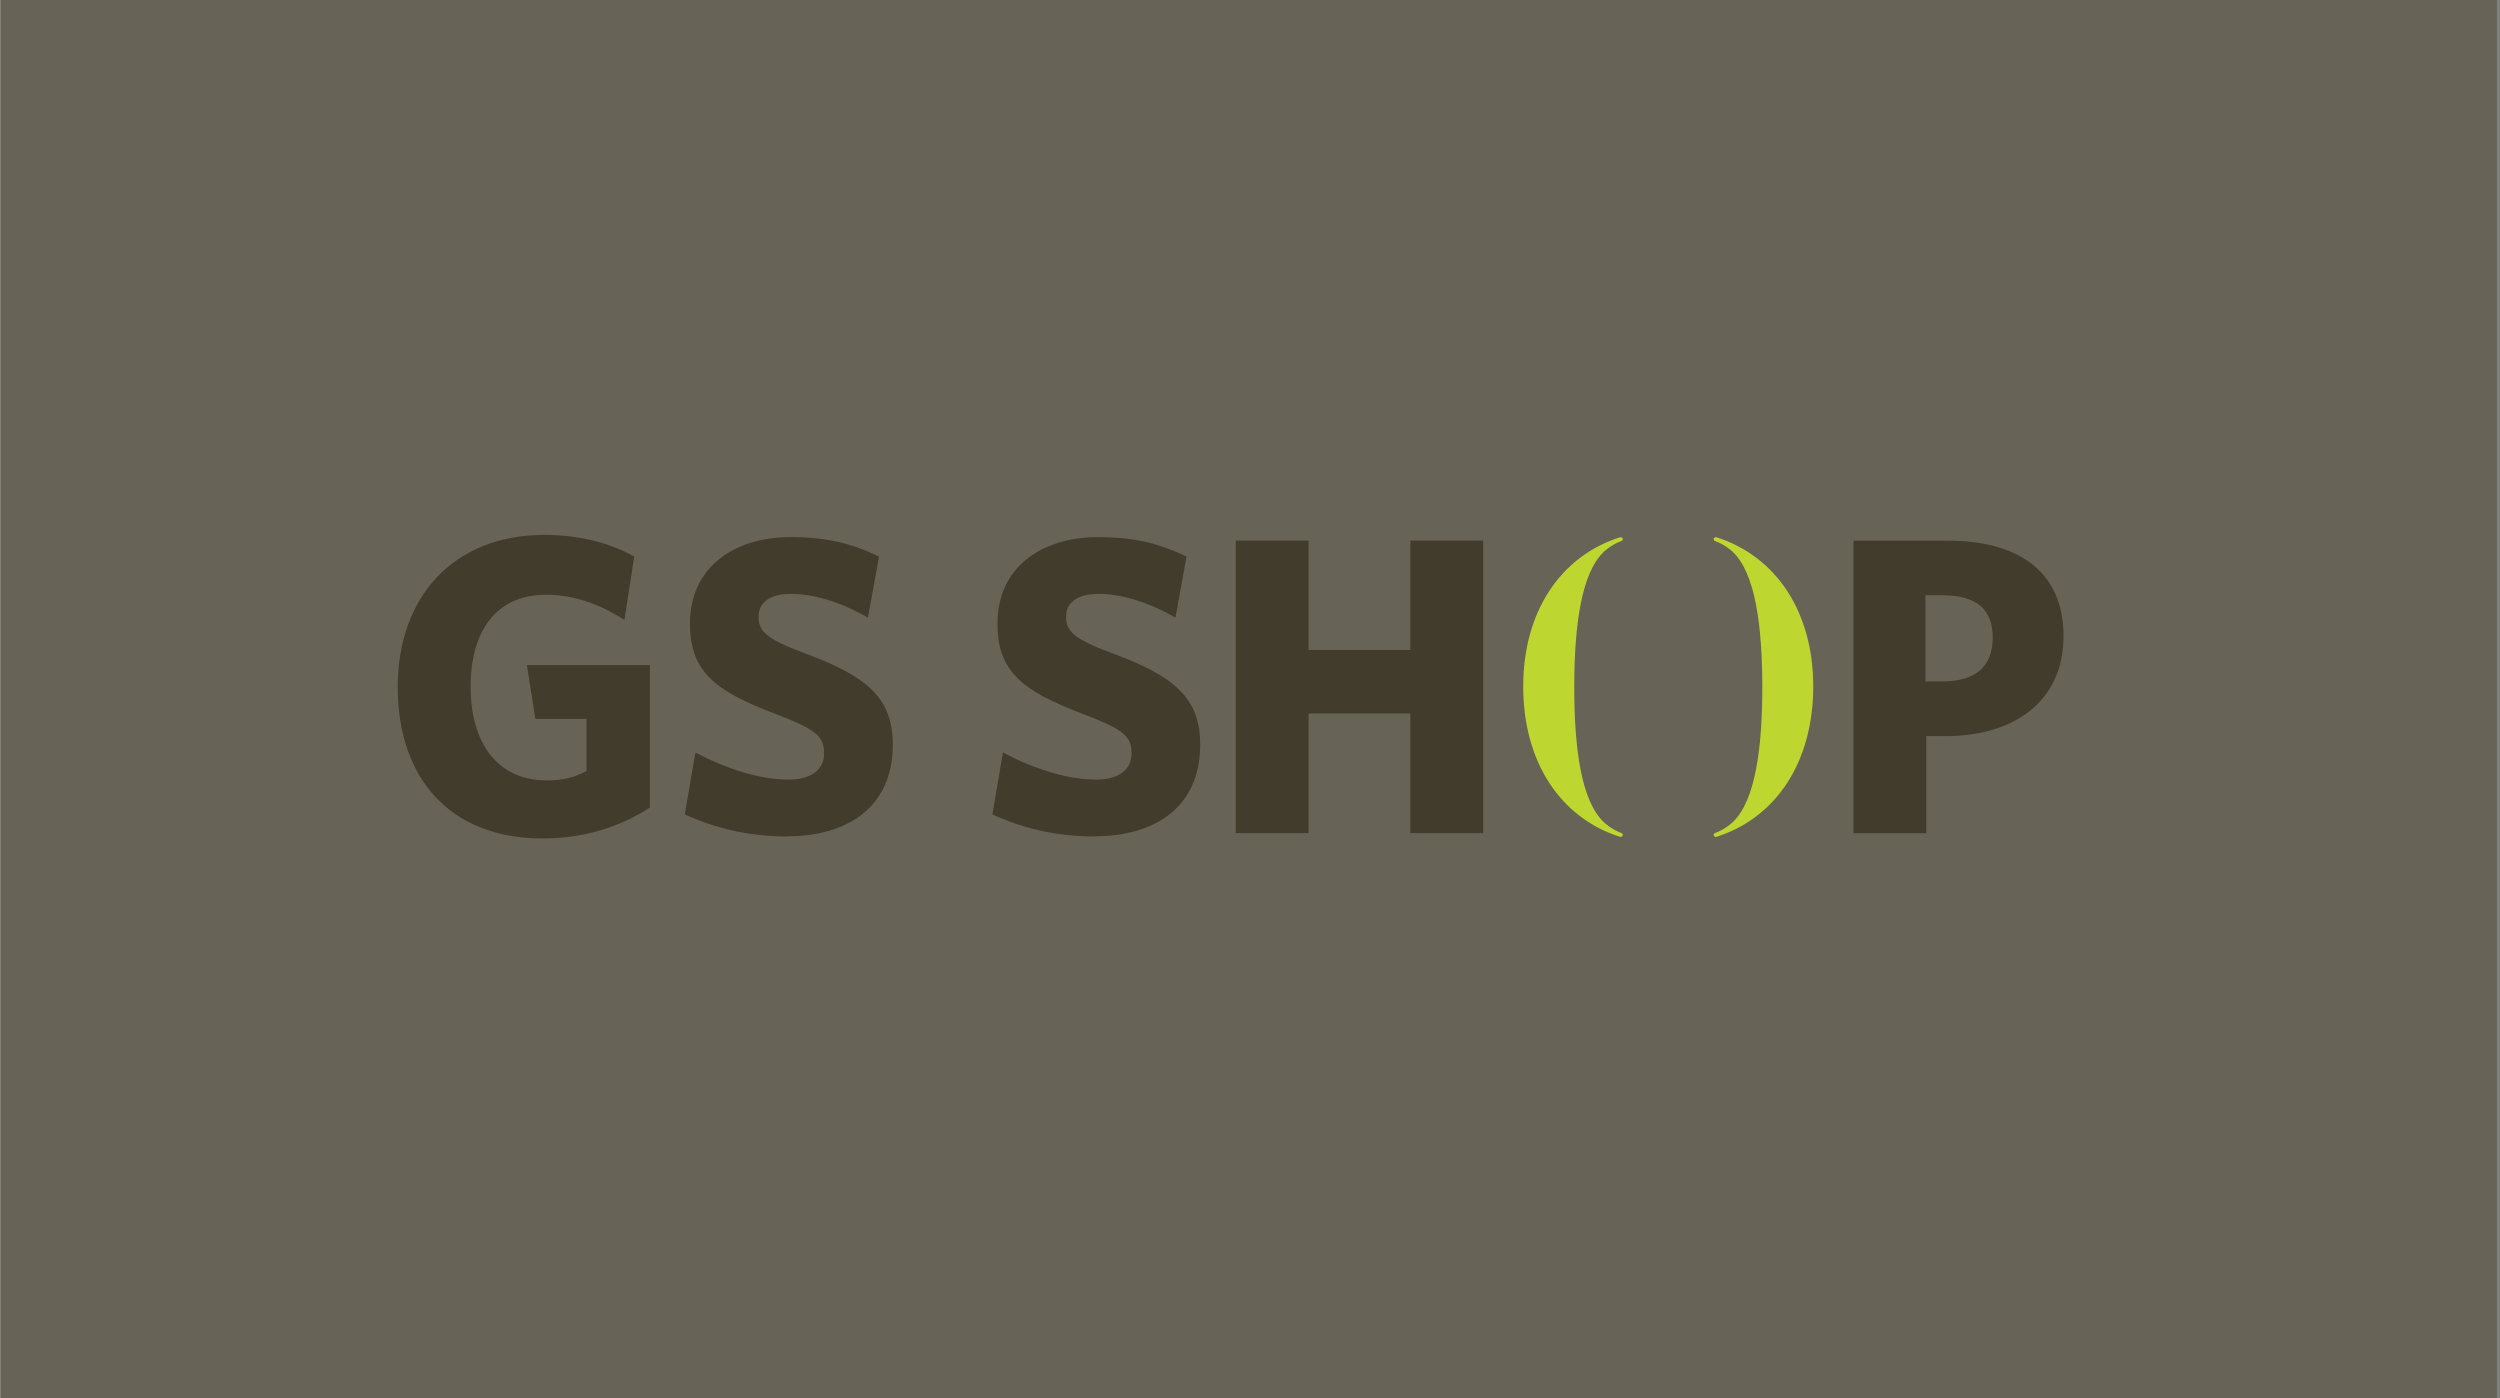
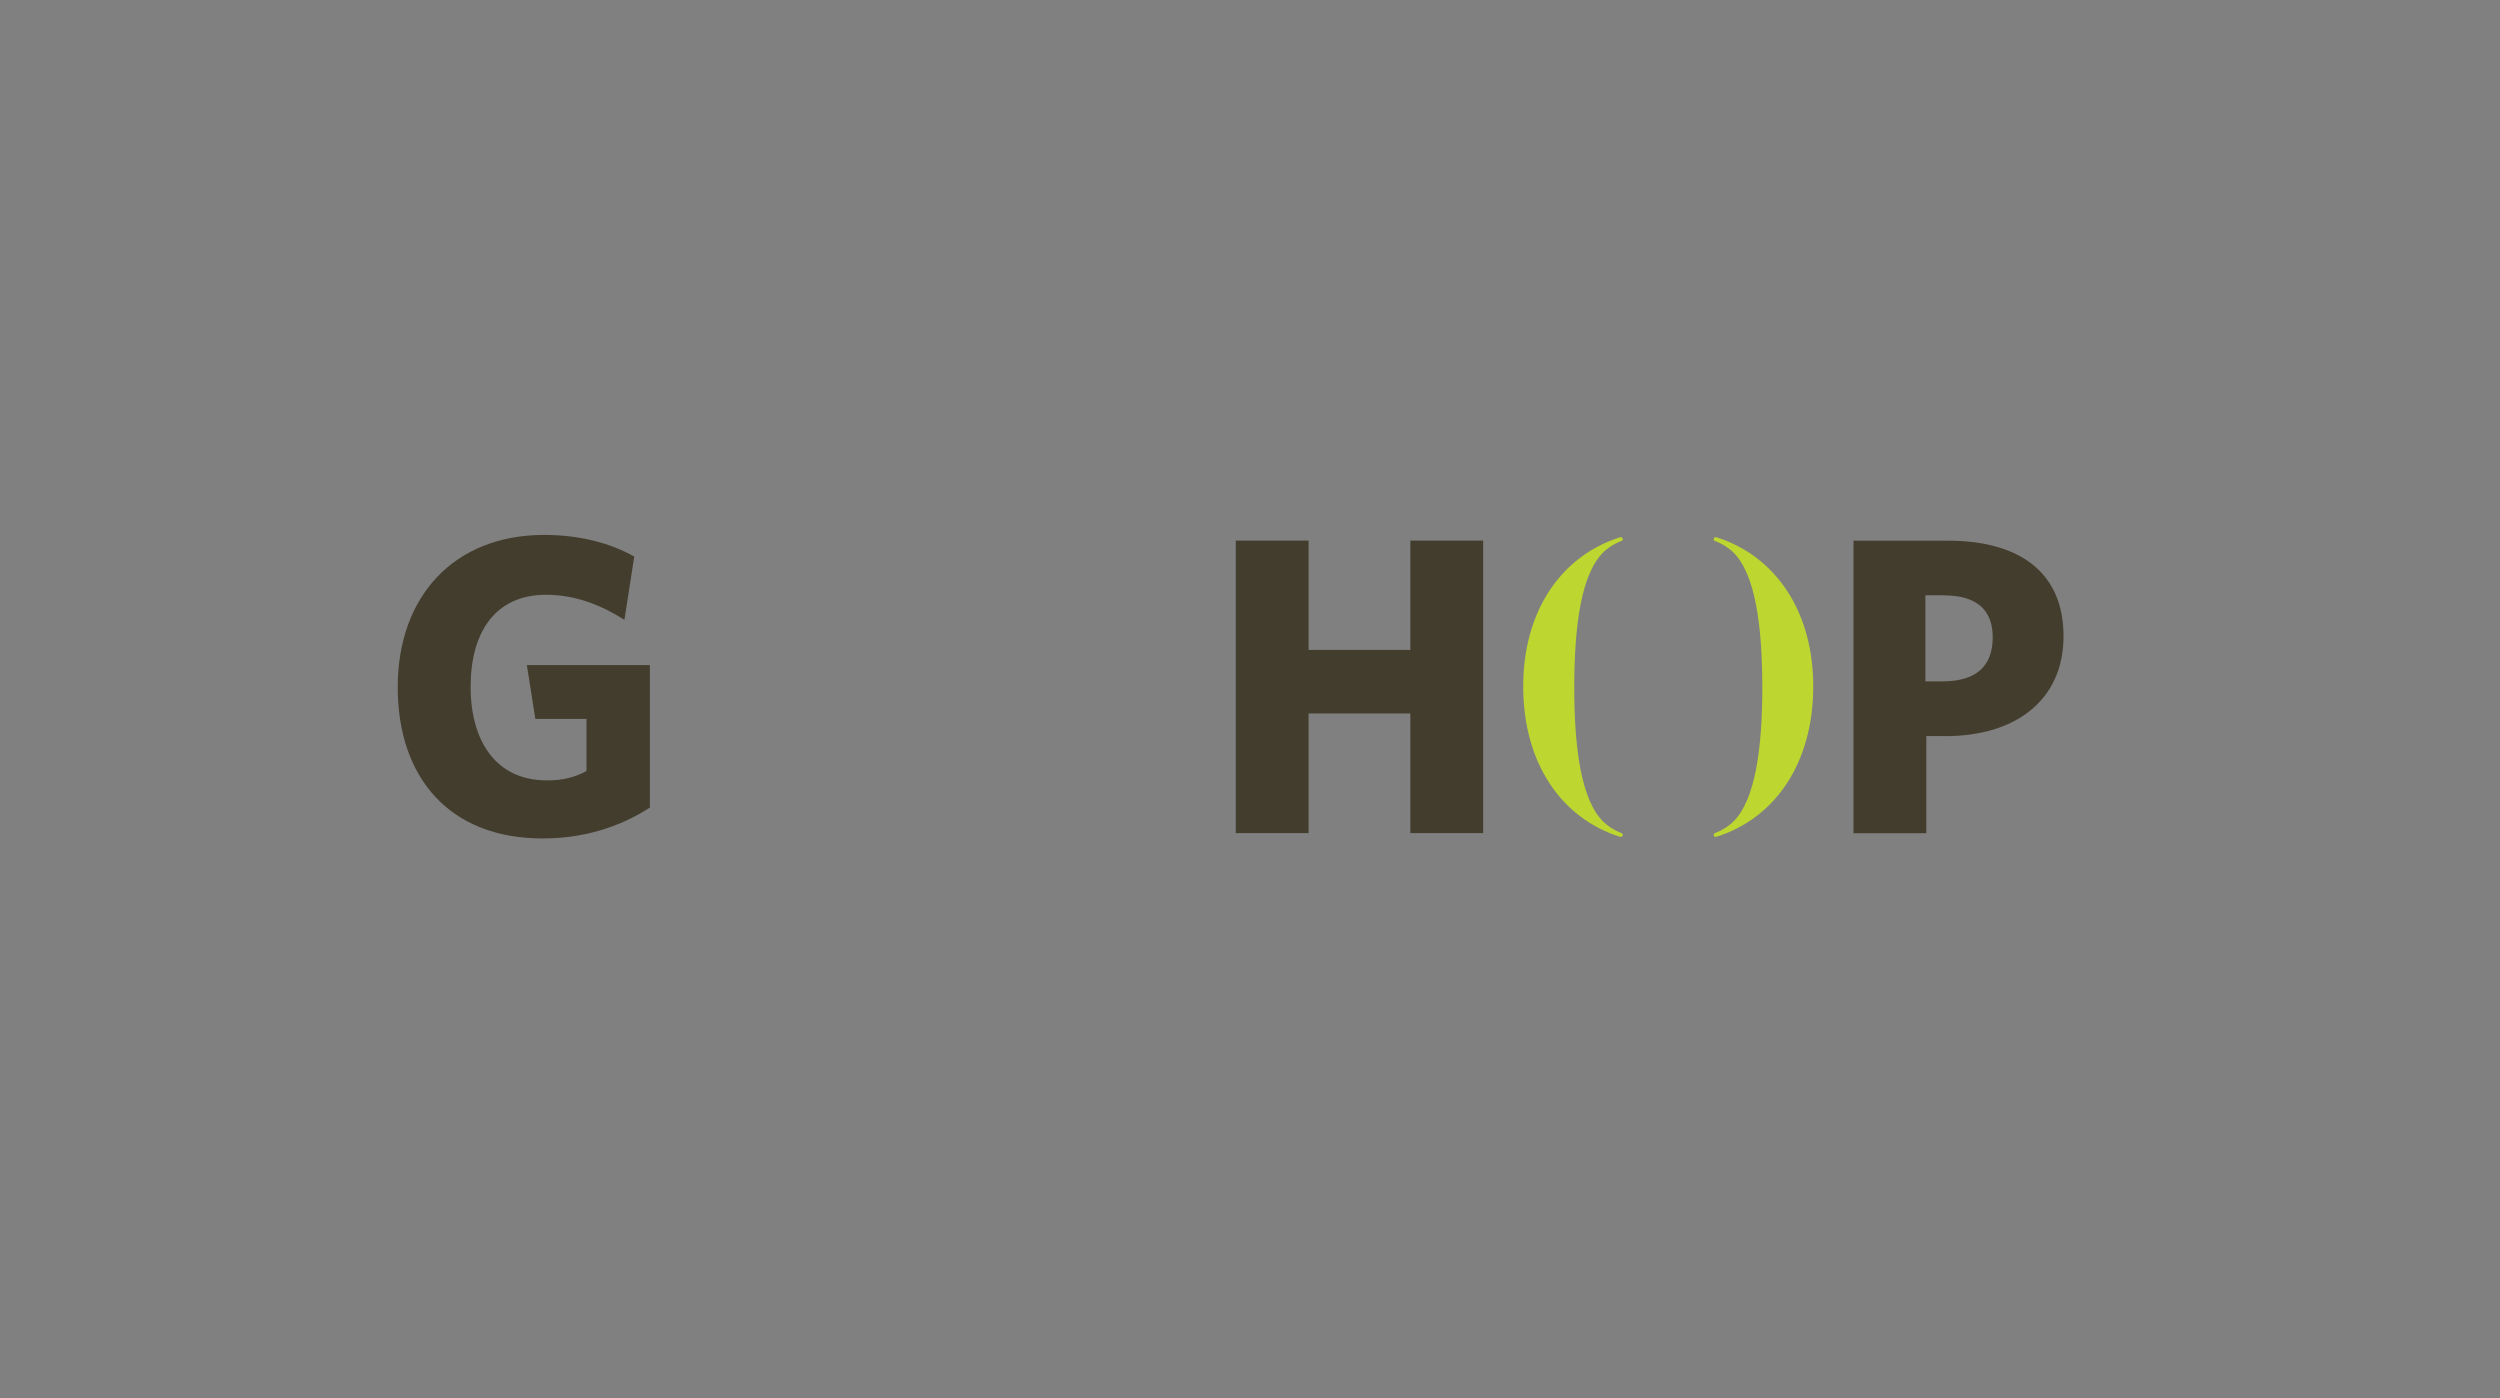
<svg xmlns="http://www.w3.org/2000/svg" width="751" height="420" viewBox="0 0 751 420" fill="none">
  <rect x="0" y="0" width="751" height="420" fill="#808080" stroke="none" />
-   <path d="M750.093 0H0.093V420H750.093V0Z" fill="white" />
  <path d="M190.52 167.229L187.58 186.195C180.92 181.983 173.119 178.668 164.028 178.668C148.817 178.668 141.376 189.868 141.376 206.296C141.376 222.723 149.057 234.431 164.268 234.431C169.129 234.431 172.579 233.535 176.179 231.623V215.973H160.818L158.268 199.784H195.231V242.585C186.02 248.558 175.129 251.874 162.978 251.874C134.956 251.874 119.475 233.535 119.475 206.415C119.475 179.295 136.246 160.688 163.488 160.688C174.349 160.688 183.44 163.226 190.49 167.169" fill="#433D2D" />
-   <path d="M236.546 251.277C224.665 251.277 214.674 248.739 205.703 244.647L208.913 226.039C218.004 230.878 228.115 234.193 236.936 234.193C243.206 234.193 247.557 231.535 247.557 226.308C247.557 221.081 245.006 219.05 232.585 214.331C214.944 207.581 207.263 201.846 207.263 187.331C207.263 170.396 220.554 161.346 237.446 161.346C248.967 161.346 256.377 163.496 264.058 167.2L260.728 185.539C252.807 180.939 244.496 178.4 237.716 178.4C230.935 178.4 227.875 181.208 227.875 185.27C227.875 189.72 230.305 191.9 241.316 196.082C260.518 203.101 268.198 209.702 268.198 223.71C268.198 242.825 254.127 251.218 236.606 251.218L236.546 251.277Z" fill="#433D2D" />
-   <path d="M328.949 251.277C317.038 251.277 307.077 248.739 298.106 244.647L301.287 226.039C310.377 230.878 320.488 234.193 329.309 234.193C335.579 234.193 339.93 231.535 339.93 226.308C339.93 221.081 337.38 219.05 324.959 214.331C307.317 207.581 299.637 201.846 299.637 187.331C299.637 170.396 312.928 161.346 329.819 161.346C341.34 161.346 348.751 163.496 356.431 167.2L353.101 185.539C345.18 180.939 336.87 178.4 330.089 178.4C323.308 178.4 320.248 181.208 320.248 185.27C320.248 189.72 322.678 191.9 333.689 196.082C352.891 203.101 360.541 209.702 360.541 223.71C360.541 242.825 346.47 251.218 328.949 251.218V251.277Z" fill="#433D2D" />
  <path d="M423.67 250.261V214.331H393.097V250.261H371.226V162.391H393.097V195.245H423.67V162.391H445.541V250.261H423.67Z" fill="#433D2D" />
  <path d="M584.271 221.11H578.661V250.291H556.789V162.42H585.201C606.683 162.42 619.884 171.978 619.884 191.093C619.884 210.208 605.663 221.14 584.301 221.14L584.271 221.11ZM583.881 178.817H578.391V204.683H583.521C593.242 204.683 598.612 200.471 598.612 191.451C598.612 183.059 593.632 178.847 583.911 178.847L583.881 178.817Z" fill="#433D2D" />
-   <path opacity="0.8" d="M750.093 0H0.093V420H750.093V0Z" fill="#433D2D" />
  <path d="M472.903 206.358C472.903 224.816 475.003 240.497 481.753 246.948C481.753 246.948 483.854 249.039 487.094 250.263C487.334 250.353 487.484 250.562 487.484 250.801C487.484 251.129 487.214 251.398 486.884 251.398C486.824 251.398 486.764 251.398 486.704 251.398C468.702 245.694 457.632 228.908 457.572 206.388C457.512 183.867 468.702 167.082 486.704 161.377C486.764 161.377 486.824 161.377 486.884 161.377C487.214 161.377 487.484 161.646 487.484 161.974C487.484 162.213 487.334 162.452 487.094 162.512C483.824 163.707 481.753 165.797 481.753 165.797C475.003 172.249 472.933 187.929 472.903 206.388V206.358ZM529.397 206.358C529.397 224.816 527.297 240.497 520.547 246.948C520.547 246.948 518.446 249.039 515.176 250.263C514.936 250.353 514.786 250.562 514.786 250.801C514.786 251.129 515.056 251.398 515.386 251.398C515.446 251.398 515.506 251.398 515.566 251.398C533.568 245.694 544.639 228.908 544.699 206.388C544.759 183.867 533.568 167.082 515.566 161.377C515.506 161.377 515.446 161.377 515.386 161.377C515.056 161.377 514.786 161.646 514.786 161.974C514.786 162.213 514.936 162.452 515.176 162.512C518.446 163.707 520.547 165.797 520.547 165.797C527.297 172.249 529.367 187.929 529.397 206.388V206.358Z" fill="#BED630" />
</svg>